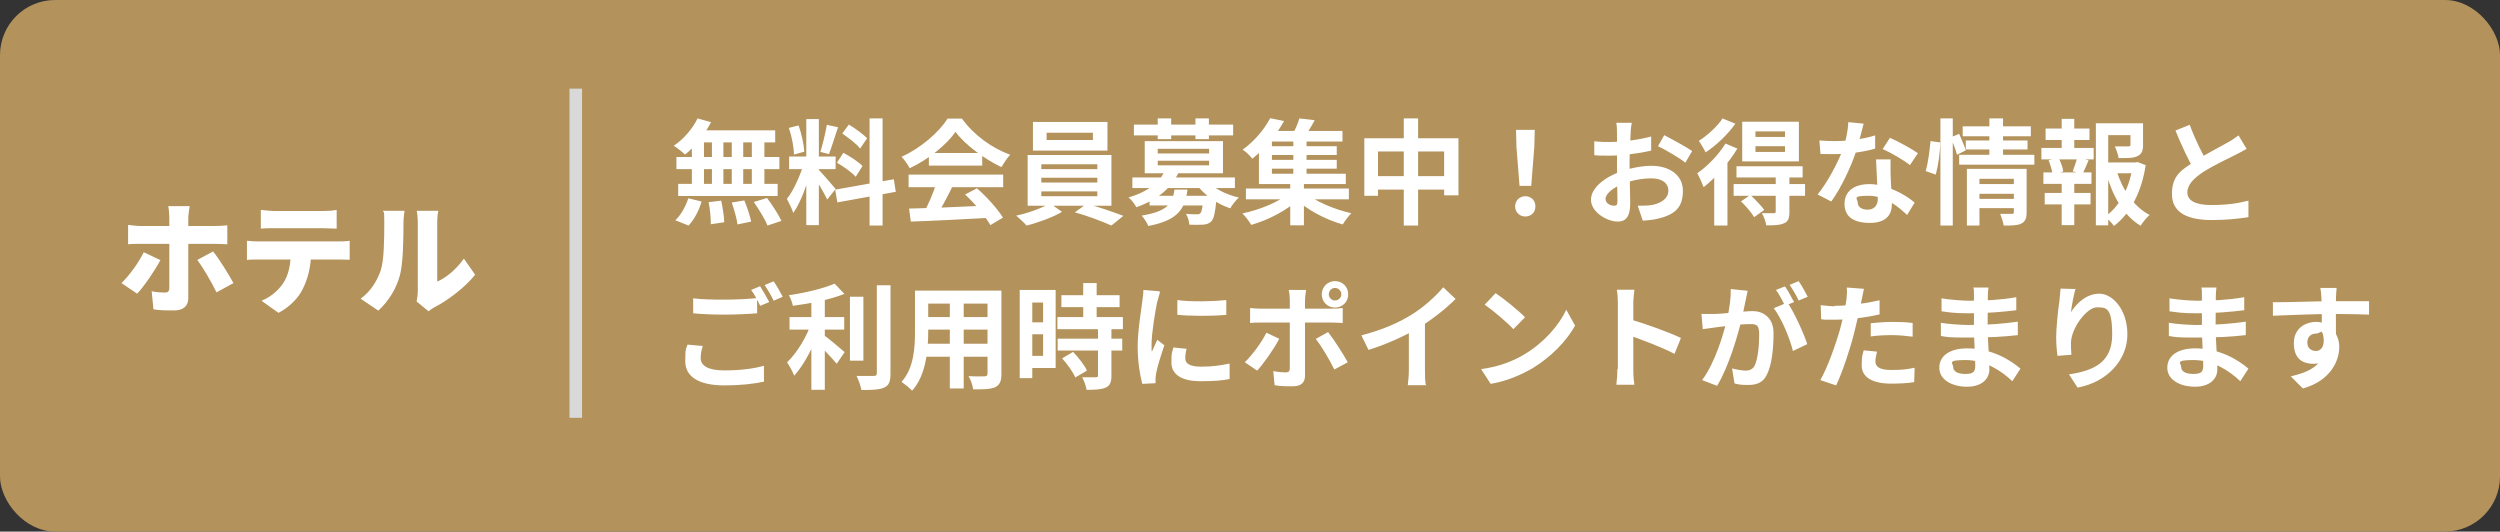
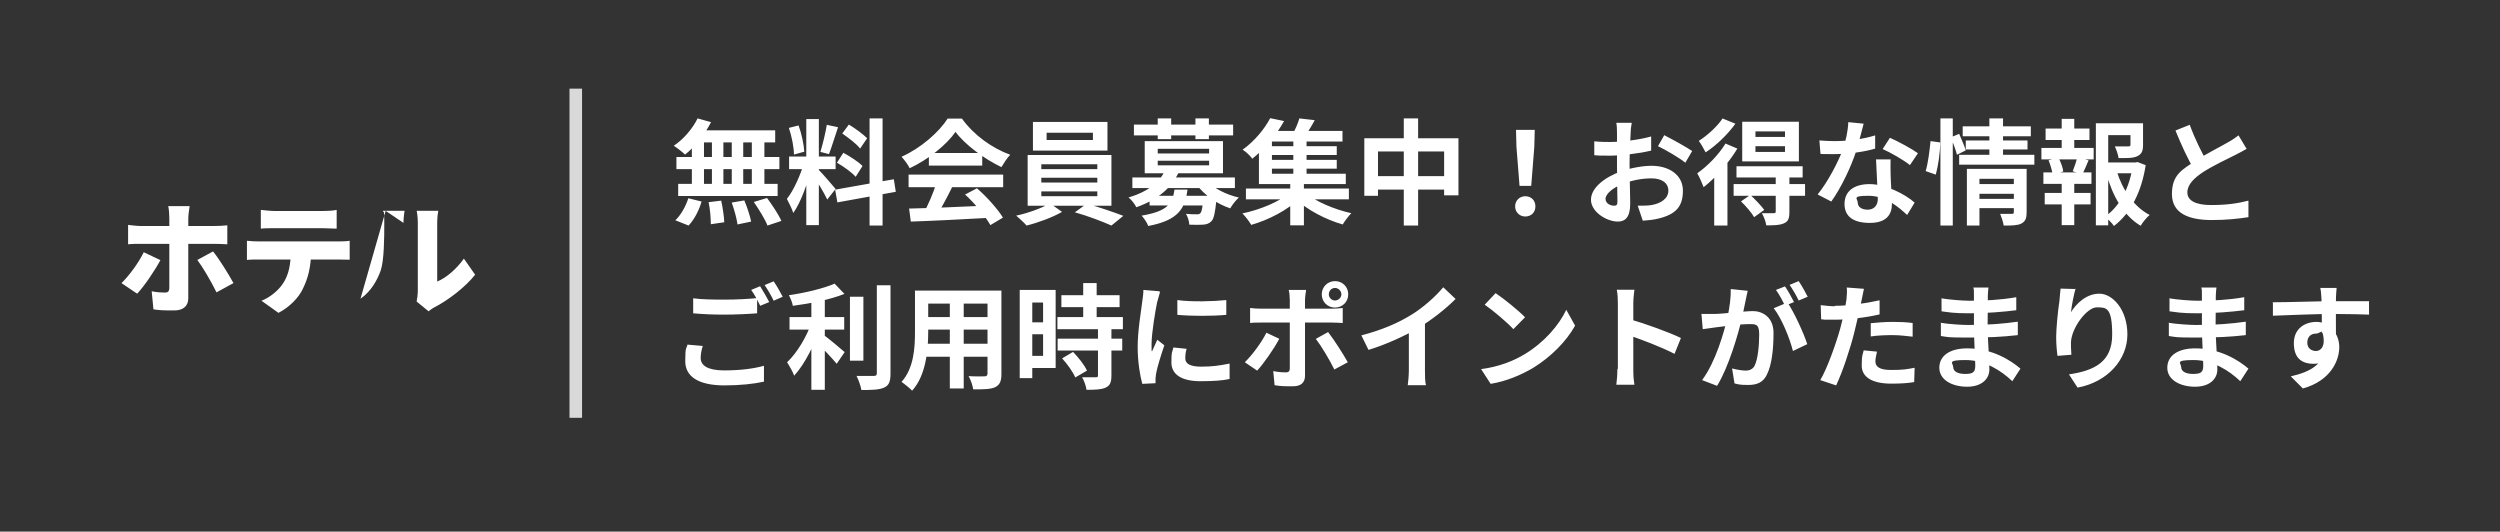
<svg xmlns="http://www.w3.org/2000/svg" id="_レイヤー_1" data-name="レイヤー_1" version="1.1" viewBox="0 0 1133.9 241.1">
  <rect x="0" y="0" width="1133.9" height="241.1" fill="#333333" stroke="none" />
  <defs>
    <style>
      .st0 {
        fill: #d9d9d9;
      }

      .st1 {
        fill: #b3925b;
      }

      .st2 {
        fill: #fff;
      }
    </style>
  </defs>
  <g id="_レイヤー_11" data-name="_レイヤー_1">
-     <rect class="st1" width="1133.9" height="241.1" rx="25" ry="25" />
-     <path class="st2" d="M86,93.6c-.1.8-.6,3.8-.6,5.3v36.4c0,3.3-2.1,5.5-6.3,5.5s-6.4,0-9.5-.5l-.8-8.2c2.3.5,4.6.6,6,.6s1.8-.5,2-1.8v-32.1c0-1.5-.2-4.2-.5-5.3h9.8ZM58.1,102c1.7.2,3.9.5,5.6.5h33.5c1.7,0,4.4-.1,5.9-.3v8.6c-1.8-.1-4.2-.2-5.9-.2h-33.5c-1.6,0-4,0-5.6.2,0,0,0-8.7,0-8.7ZM72.8,117.9c-2.6,4.9-7.6,12.2-10.6,15.3l-7.1-4.8c3.7-3.6,7.8-9.3,10.1-14,0,0,7.6,3.6,7.6,3.6ZM96.6,114c2.8,3.4,7.1,10.4,9.3,14.4l-7.7,4.2c-2.4-4.9-6.2-11.4-8.7-14.7l7.2-3.9h-.1ZM118.3,95.2c1.8.2,4.5.5,6.3.5h21.8c2.1,0,4.4-.1,6.3-.5v8.5c-2.1,0-4.2-.2-6.3-.2h-21.8c-2,0-4.5,0-6.3.2v-8.5ZM112,109.2c1.7.2,3.8.3,5.5.3h35.7c1.1,0,3.9,0,5.4-.3v8.6c-1.5,0-3.8-.1-5.4-.1h-35.7c-1.6,0-4,0-5.5.2v-8.6h0ZM141.1,113.9c0,7.3-1.5,12.6-3.8,17.2-1.8,3.9-6.1,8.3-11,10.8l-7.7-5.5c3.7-1.4,7.5-4.5,9.6-7.6,2.8-4,3.7-9.1,3.7-14.8h9.3-.1ZM189,136.5c.2-1.1.5-2.9.5-4.5v-31.3c0-2.6-.5-5.1-.5-5.1h9.8s-.5,2.4-.5,5.2v26.9c4.1-1.7,8.7-5.6,12.1-10.4l5.1,7.3c-4.4,5.6-12.4,11.7-18.5,14.8-1.3.7-2.1,1.4-2.6,1.8l-5.5-4.5.2-.2ZM163.5,135.5c4.9-3.4,7.7-8.6,9.2-12.9,1.5-4.5,1.6-14.5,1.6-21.4s-.2-4.1-.6-5.6h9.8s-.5,2.9-.5,5.5c0,6.7-.1,18.1-1.6,23.7-1.7,6.3-5.1,11.7-9.8,16.1l-8-5.4h-.1Z" />
+     <path class="st2" d="M86,93.6c-.1.8-.6,3.8-.6,5.3v36.4c0,3.3-2.1,5.5-6.3,5.5s-6.4,0-9.5-.5l-.8-8.2c2.3.5,4.6.6,6,.6s1.8-.5,2-1.8v-32.1c0-1.5-.2-4.2-.5-5.3h9.8ZM58.1,102c1.7.2,3.9.5,5.6.5h33.5c1.7,0,4.4-.1,5.9-.3v8.6c-1.8-.1-4.2-.2-5.9-.2h-33.5c-1.6,0-4,0-5.6.2,0,0,0-8.7,0-8.7ZM72.8,117.9c-2.6,4.9-7.6,12.2-10.6,15.3l-7.1-4.8c3.7-3.6,7.8-9.3,10.1-14,0,0,7.6,3.6,7.6,3.6ZM96.6,114c2.8,3.4,7.1,10.4,9.3,14.4l-7.7,4.2c-2.4-4.9-6.2-11.4-8.7-14.7l7.2-3.9h-.1ZM118.3,95.2c1.8.2,4.5.5,6.3.5h21.8c2.1,0,4.4-.1,6.3-.5v8.5c-2.1,0-4.2-.2-6.3-.2h-21.8c-2,0-4.5,0-6.3.2v-8.5ZM112,109.2c1.7.2,3.8.3,5.5.3h35.7c1.1,0,3.9,0,5.4-.3v8.6c-1.5,0-3.8-.1-5.4-.1h-35.7c-1.6,0-4,0-5.5.2v-8.6h0ZM141.1,113.9c0,7.3-1.5,12.6-3.8,17.2-1.8,3.9-6.1,8.3-11,10.8l-7.7-5.5c3.7-1.4,7.5-4.5,9.6-7.6,2.8-4,3.7-9.1,3.7-14.8h9.3-.1ZM189,136.5c.2-1.1.5-2.9.5-4.5v-31.3c0-2.6-.5-5.1-.5-5.1h9.8s-.5,2.4-.5,5.2v26.9c4.1-1.7,8.7-5.6,12.1-10.4l5.1,7.3c-4.4,5.6-12.4,11.7-18.5,14.8-1.3.7-2.1,1.4-2.6,1.8l-5.5-4.5.2-.2ZM163.5,135.5c4.9-3.4,7.7-8.6,9.2-12.9,1.5-4.5,1.6-14.5,1.6-21.4s-.2-4.1-.6-5.6h9.8s-.5,2.9-.5,5.5l-8-5.4h-.1Z" />
    <rect class="st0" x="258.3" y="40.2" width="5.7" height="149.3" />
    <path class="st2" d="M316.4,53.7l6.1,1.7c-2.9,5.7-7.5,11.4-11.8,14.7-1.1-1.1-3.7-3.1-5.1-4,4.4-2.9,8.5-7.7,10.8-12.4ZM316,59.1h35.6v5.5h-37.1l1.5-5.5ZM306.8,71.2h46.7v5.5h-46.7v-5.5ZM307.6,83.4h45.1v5.5h-45.1v-5.5ZM322.9,61.1h5.2v25.1h-5.2s0-25.1,0-25.1ZM313.8,61.1h5.5v25.1h-5.5s0-25.1,0-25.1ZM331.9,61.1h5.2v25.1h-5.2s0-25.1,0-25.1ZM341,61.1h5.7v25.1h-5.7s0-25.1,0-25.1ZM321.4,91.7l5.7-.7c.7,3.1,1.3,7.2,1.4,9.8l-6.1.9c0-2.5-.3-6.8-1-10h0ZM331.7,91.9l5.9-1c1.3,3.1,2.6,7.1,3.1,9.6l-6.2,1.3c-.3-2.5-1.5-6.8-2.6-9.9h-.1ZM341.9,91.6l6-1.8c2.3,3.1,5.3,7.6,6.5,10.4l-6.3,2.1c-1.1-2.9-3.9-7.3-6.2-10.7h0ZM312.1,89.9l6.1,1.5c-1.1,4-3.4,8.3-5.9,10.9l-6-2.4c2.4-2.2,4.7-6.2,5.9-10h-.1ZM365.7,54h5.7v48.1h-5.7v-48.1ZM357.9,71h21.1v5.7h-21.1v-5.7ZM364.7,74.1l3.4,1.6c-1.6,6.9-4.8,16-8.3,20.9-.6-2-2-4.6-2.9-6.4,3.1-3.8,6.2-11,7.7-16.1ZM371.3,77c1.5,1.4,6.5,7.3,7.7,8.7l-3.8,4.8c-1.4-3-4.8-8.7-6.7-11.3l2.9-2.4h-.1ZM357.8,58l4.4-1.1c1.4,3.8,2.4,8.7,2.6,11.9l-4.7,1.3c0-3.2-1-8.3-2.3-12.1h0ZM374.9,56.6l5.2,1.1c-1.4,4.1-2.9,9.1-4.1,12.2l-3.9-1c1-3.3,2.3-8.5,2.9-12.2h0ZM394.4,53.7h5.9v48.6h-5.9v-48.6ZM378.9,86l26.5-4.7.9,5.7-26.5,4.8-1-5.7h.1ZM381.9,60.7l3.1-4.2c2.9,1.7,6.5,4.4,8.3,6.2l-3.2,4.7c-1.5-2.1-5.2-4.8-8-6.8h-.1ZM379.6,73.8l2.9-4.5c3,1.6,6.9,4.1,8.7,6l-3.1,4.9c-1.7-2-5.5-4.7-8.5-6.4ZM412.3,94.6c9.3-.2,23.7-.8,36.6-1.4l-.2,5.6c-12.6.7-26.3,1.4-35.6,1.7l-.8-6.1h0ZM412.1,79.2h42.9v5.7h-42.9v-5.7ZM421.3,69.4h24.2v5.7h-24.2v-5.7ZM424.7,83l7.1,2c-2.4,4.8-5.2,10.2-7.6,13.7l-5.4-1.8c2.1-3.8,4.6-9.5,5.9-13.9h0ZM437.6,88.3l5.5-2.9c4.6,4,9.4,9.4,11.8,13.3l-5.7,3.4c-2.2-3.9-7.1-9.9-11.6-14h0ZM433.4,59.8c-4.1,5.9-12.3,12.5-20.8,16.5-.7-1.5-2.4-3.8-3.7-5.2,8.8-3.9,17.1-11.3,20.9-17.3h6.5c5.5,7.6,13.7,13.4,21.9,16.4-1.5,1.5-2.9,3.8-4,5.6-7.7-3.7-16.5-10.1-20.9-16.1ZM474.7,60.2v3.3h21v-3.3h-21ZM468.5,55.3h33.8v13h-33.8v-13ZM472.3,80.6v2.2h25.4v-2.2h-25.4ZM472.3,86.8v2.2h25.4v-2.2h-25.4ZM472.3,74.5v2.2h25.4v-2.2h-25.4ZM466.1,70.3h38v23h-38s0-23,0-23ZM476.2,92.2l5.5,3.9c-4.1,2.4-10.8,4.9-16.1,6.2-1.1-1.3-3.2-3.2-4.7-4.5,5.4-1.1,12.1-3.6,15.3-5.6h0ZM487.5,96.3l5.4-3.9c5.5,1.5,12.4,3.9,16.6,5.5l-5.4,4.4c-4-1.8-11.1-4.5-16.6-6ZM521.4,88.8h26.6v4.4h-26.6v-4.4ZM513.6,80.5h46.5v4.8h-46.5v-4.8ZM528.6,77.3l6,.9c-3.3,6.9-9.1,12.2-19.2,15.8-.7-1.4-2.3-3.6-3.6-4.4,9.3-2.8,14.5-7.3,16.6-12.4h.1ZM547.4,82c2.9,3.3,8.7,6.3,14.5,7.6-1.3,1.1-3.1,3.4-3.9,4.9-6.1-2-11.8-6.1-15.3-10.8l4.7-1.8h0ZM545.9,88.8h5.9s0,1.4-.1,2.1c-.6,5.6-1.1,8.3-2.3,9.5-1,1-2.2,1.4-3.8,1.5-1.4.1-3.7.1-6.2,0,0-1.5-.7-3.6-1.5-4.9,2.1.2,4,.2,4.9.2s1.1,0,1.6-.5c.7-.6,1-2.6,1.5-7.5v-.7.2ZM532.7,86h5.9c-1.1,8.6-4.1,13.9-17.8,16.5-.5-1.5-2-3.6-3-4.7,11.9-2,14-5.5,14.9-11.8ZM514.3,56.5h45v4.9h-45v-4.9ZM525.1,53.7h6.1v9.4h-6.1v-9.4ZM542.2,53.7h6.1v9.4h-6.1v-9.4ZM525.1,72.9v2.1h23.3v-2.1s-23.3,0-23.3,0ZM525.1,67.5v2.1h23.3v-2.1h-23.3ZM519.2,64h35.5v14.6h-35.5v-14.6ZM565.1,85.5h46.7v4.9h-46.7v-4.9ZM575,66.3h31.3v4h-31.3v-4ZM575,72.5h31.3v4h-31.3v-4ZM573.8,59.4h35.1v4.8h-35.1v-4.8h0ZM586.6,62.3h6v18.1h-6v-18.1h0ZM585.2,82.2h6.2v20h-6.2v-20h0ZM584.8,87.6l4.7,2.3c-5.3,5.3-14.2,9.9-22,12.1-.9-1.6-2.6-3.8-4-5.2,7.8-1.6,16.8-5.3,21.4-9.3h0ZM592,87.4c4.5,3.9,13.2,7.6,20.9,9.3-1.3,1.3-3,3.6-3.9,5.1-7.8-2.2-16.5-6.8-21.7-11.9l4.7-2.3h0ZM589.3,53.7l7,.8c-1.6,3.1-3.6,6-4.9,8l-5.5-1c1.3-2.2,2.8-5.4,3.4-7.7h0ZM576.1,53.6l6.3,1.3c-3.4,6.1-8,11.9-14.4,17.1-1-1.4-3-3.3-4.4-4.1,5.7-4.1,10-9.6,12.4-14.1h0ZM571,62.5h5.9v16.3h33.5v4.7h-39.4s0-21,0-21ZM618.8,62.7h42.7v25.9h-6.5v-19.9h-30v20.1h-6.2s0-26.2,0-26.2ZM622,79.9h36.6v6.1h-36.6v-6.1ZM636.7,53.7h6.5v48.6h-6.5v-48.6ZM689.2,84.3l-1.4-17.7-.2-7.7h8.5l-.2,7.7-1.4,17.7h-5.3ZM691.8,98.2c-2.6,0-4.6-2-4.6-4.6s2-4.6,4.6-4.6,4.6,1.8,4.6,4.6-2,4.6-4.6,4.6ZM740.1,55.7c-.2,1-.5,3.2-.5,4.5-.2,4.1-.5,9.6-.5,14.5s.3,14.6.3,17.6c0,6.3-2.3,8.2-5.6,8.2-5.1,0-12.2-4.4-12.2-9.9s6.4-10.3,13.7-12.9c4.6-1.6,9.9-2.5,13.8-2.5,7.9,0,14.2,4.1,14.2,11.3s-3.2,10.8-11.4,12.7c-2.4.6-4.7.7-6.8.9l-2.3-6.8c2.3,0,4.6,0,6.3-.3,4.1-.7,7.6-2.9,7.6-6.5s-3.1-5.6-7.6-5.6-9,.9-13,2.5c-4.6,1.7-7.9,4.6-7.9,6.8s2.4,3.1,3.8,3.1,1.6-.5,1.6-2.2c0-2.6-.2-9.9-.2-16.1v-14.7c0-2.4-.1-3.7-.3-4.6h7.1-.2ZM754.8,61.3c3.9,2,9.9,5.3,12.7,7.2l-3.1,5.3c-2.5-2.1-9.2-6-12.4-7.5l2.9-5.1h-.1ZM723.1,64.1c3.1.3,5.3.3,7.1.3,5.4,0,13.4-1,18.7-2.5v6.4c-5.7,1.4-14,2.3-18.6,2.3s-5.4,0-7.2-.2v-6.2h0ZM796.2,66.3v2.6h13.4v-2.6h-13.4ZM796.2,59.6v2.5h13.4v-2.5h-13.4ZM790.2,55.2h25.7v18h-25.7v-18ZM787.6,75.4h30v5.1h-30v-5.1ZM786.3,83.5h32.4v5.3h-32.4v-5.3ZM805.4,79.9h6.2v16.2c0,2.9-.5,4.4-2.5,5.2-2,.9-4.5.9-8,.9-.2-1.7-1.1-4-2-5.5h5.3c.8,0,1-.2,1-.8v-16ZM789.7,91.3l4.2-2.9c2.2,2.1,4.9,4.9,6.3,6.8l-4.6,3.3c-1.1-2-3.8-5.1-6-7.2ZM782.6,65.1l5.4,2.3c-3.8,6.3-9.8,13.2-15.3,17.5-.5-1.4-2-4.8-2.9-6.3,4.6-3.2,9.6-8.3,12.7-13.3h0ZM781.2,53.7l5.9,2.4c-3.4,4.8-8.7,9.9-13.5,13-.7-1.4-2.1-3.9-3.1-5.2,4-2.5,8.6-6.8,10.8-10.2ZM777.6,76.7l5.7-5.7h.2v31.3h-6v-25.6ZM825.2,63.7c2.2.2,5.1.3,6.9.3,6.4,0,13.4-1,18.4-2.6v6c-4.2,1.3-11.7,2.5-18.4,2.5s-4.2,0-6.4-.1c0,0-.5-6.1-.5-6.1ZM845.3,56c-.7,2.8-2,7.8-3.3,12.2-2.4,7.5-7,17.1-11.4,23.2l-6.2-3.2c4.6-5.6,9.3-14.7,11.4-20.3,1.3-3.7,2.4-8.5,2.5-12.5l7.1.7h-.1ZM857.5,72.1c-.1,2.2,0,4.4,0,6.7s.6,10.8.6,13.7c0,4.8-2.5,8.6-10,8.6s-11.5-2.9-11.5-8.6,4.2-9,11.4-9,16.2,4.6,20.4,8.4l-3.4,5.6c-3.7-3.4-9.6-8.7-17.5-8.7s-4.9,1.3-4.9,3.1,1.6,3.2,4.5,3.2,4.6-2,4.6-4.8-.6-12.6-.8-18h6.7ZM866.3,74.9c-3-2.4-8.8-5.7-12.4-7.3l3.3-5.1c3.7,1.6,10.1,5.1,12.7,7l-3.7,5.5h0ZM896.5,83.5h17.9v4.4h-17.9v-4.4ZM890.2,57.3h30.9v4.5h-30.9v-4.5ZM891.6,63.7h28v4.1h-28v-4.1ZM888.6,70.2h34.1v4.5h-34.1v-4.5ZM896.5,90.2h17.9v4.2h-17.9v-4.2ZM892,76.6h22.2v4.5h-16.4v21.2h-5.7v-25.7ZM913.3,76.6h5.9v19.7c0,2.6-.5,4.1-2.4,5.1-1.8.9-4.4.9-8,.9-.2-1.5-1-3.8-1.6-5.3h5.3c.7,0,.9-.2.9-.8v-19.6h0ZM902.3,53.7h6.2v17.8h-6.2v-17.8ZM880.1,53.7h5.6v48.6h-5.6v-48.6ZM875.6,64l4.4.6c0,4.4-.9,10.6-2,14.6l-4.6-1.6c1.1-3.6,1.8-9.3,2.2-13.5ZM884.8,62.3l3.8-1.6c1,2.4,2.4,5.5,3,7.5l-4,2c-.5-2.1-1.7-5.3-2.8-7.7h0ZM953.5,73.7h15.8v4.9h-15.8v-4.9ZM950.5,55.9h19.1v5.4h-13.4v40.9h-5.6v-46.4h0ZM966.3,55.9h5.7v9.8c0,2.6-.5,4.1-2.5,5.1s-4.8.9-8.6.9c-.2-1.6-1-3.8-1.7-5.3h6.1c.8,0,1-.2,1-.8v-9.6ZM960,77.4c2.6,8.6,7.8,16.4,15,20.1-1.4,1.1-3.1,3.3-4.1,4.9-7.7-4.6-12.7-13.4-15.6-23.8l4.6-1.1h.1ZM967.5,73.7h1l1-.2,3.7,1.4c-1.8,11.8-6.7,21.8-14.4,27.6-.9-1.4-2.8-3.2-4.1-4.2,7.1-4.9,11.4-13.9,12.6-23.2v-1.1h.1ZM927.8,58.3h19.9v5.2h-19.9v-5.2ZM927.4,87.5h20.8v5.2h-20.8v-5.2ZM925.9,67.1h23.7v5.2h-23.7v-5.2ZM926.8,78.2h21.8v5.2h-21.8v-5.2ZM935.1,53.9h5.7v15h-5.7v-15ZM935.1,80.4h5.7v21.7h-5.7v-21.7ZM942.1,71.4l5.2,1.3c-1,2.4-2,4.7-2.8,6.3l-4.4-1.3c.7-1.7,1.6-4.5,2.1-6.3h-.1ZM929.1,72.7l4.6-1.1c1,2,2,4.6,2.1,6.2l-4.8,1.4c-.2-1.6-1-4.4-1.8-6.4ZM1019,67.5c-1.6.9-3.2,1.8-5.2,2.8-3.2,1.6-9.6,4.6-14.5,7.7-4.2,2.8-7.2,5.7-7.2,9.3s3.6,5.7,10.8,5.7,12.3-.8,16.9-2v7.5c-4.5.7-9.9,1.3-16.6,1.3-10.3,0-18.1-2.9-18.1-11.8s4.8-11.1,10.9-15.2c4.9-3.2,11.4-6.4,14.6-8.3,2-1.1,3.4-2.1,4.7-3.1l3.6,6h.2ZM993.1,56.4c2.5,6.9,5.7,13.1,8.2,17.5l-5.9,3.4c-2.9-4.7-6-11.5-8.7-18.1l6.5-2.6h-.1ZM314.4,135.3c3.8.5,8.7.6,14.1.6s11-.3,14.9-.7v6.9c-3.6.3-10,.6-14.9.6s-9.9-.2-14.1-.6v-6.8ZM318.7,157.1c-.6,1.8-.9,3.6-.9,5.3,0,3.3,3.1,5.6,10.6,5.6s13.5-.8,18.1-2.1v7.2c-4.5,1-10.7,1.7-17.9,1.7-11.8,0-17.8-4-17.8-11s.6-5.5,1-7.5l6.8.6h.1ZM344.8,129.9c1.3,2,3.1,5.2,4.1,7.1l-4.1,1.7c-1-2.1-2.6-5.2-4.1-7.2l4.1-1.7h0ZM350.9,127.6c1.4,2,3.2,5.2,4.1,7l-4.1,1.8c-1-2.2-2.8-5.2-4.1-7.1l4.1-1.7ZM358.1,143.8h24.8v5.7h-24.8v-5.7ZM385.5,134.6h6.1v29h-6.1v-29ZM368,133.4h6.1v43.4h-6.1v-43.4ZM397.7,129.4h6.2v40c0,3.7-.7,5.4-2.9,6.4-2.2,1-5.6,1.1-10.3,1.1-.3-1.8-1.3-4.6-2.2-6.4h7.8c1.1,0,1.4-.3,1.4-1.3v-40h0ZM378.5,128.6l4.5,4.7c-6.5,2.6-15.6,4.4-23.4,5.4-.2-1.4-1.1-3.6-1.8-4.8,7.6-1.1,15.8-3.1,20.9-5.3h-.1ZM368,146.4l4.1,1.8c-2.5,7.8-7.1,17-11.9,22.2-.6-1.8-2.2-4.5-3.2-6.1,4.5-4.2,9-11.8,11-17.9h0ZM373.2,151.7c2.1,1.3,8.4,6.7,9.9,8l-3.6,5.3c-2.3-2.8-7.1-7.8-9.6-10.1l3.2-3.2h.1ZM418.4,131.8h31.7v5.9h-31.7v-5.9ZM418.4,143.8h31.8v5.7h-31.8v-5.7ZM418.4,155.9h32.1v5.9h-32.1v-5.9ZM414.8,131.8h6.2v18.6c0,8.3-1,19.9-7.3,26.8-1-1.1-3.6-3.2-4.8-4,5.6-6.2,6.1-15.5,6.1-22.7v-18.6h-.1ZM448,131.8h6.2v37.8c0,3.3-.7,4.9-2.8,6-2.2,1-5.3,1-10,1-.2-1.6-1.1-4.4-2.1-6,3,.2,6.3.1,7.2.1s1.4-.3,1.4-1.3v-37.7ZM430.8,134.1h6.3v42.1h-6.3v-42.1ZM481.4,133.9h26.4v5.4h-26.4v-5.4ZM479.6,143.8h29.7v5.5h-29.7v-5.5ZM479.7,153.6h29.3v5.4h-29.3v-5.4ZM491.3,128.4h6.1v18.9h-6.1v-18.9ZM498,148.9h6.1v21.4c0,3-.6,4.6-2.6,5.5s-4.8,1-8.7,1c-.2-1.7-1.1-4.1-2-5.7h6.2c.8,0,1-.1,1-.9v-21.2h0ZM481.8,162.5l4.9-2.9c2.4,2.5,5.2,6,6.3,8.5l-5.3,3.1c-1-2.4-3.6-6.1-6-8.7h0ZM465.5,131.5h13.3v35.4h-13.3v-5.5h7.6v-24.2h-7.6v-5.5h0ZM465.7,146.2h10v5.4h-10v-5.4ZM462.5,131.5h5.7v40h-5.7v-40ZM534,136.1c6.3.9,16.6.6,22.2,0v6.7c-6.3.6-15.7.6-22.2,0v-6.7ZM538.2,158.2c-.5,1.7-.6,3-.6,4.4,0,2.3,2.1,3.7,7.2,3.7s8.4-.5,12.9-1.4v7c-3.2.7-7.3,1-13.2,1-8.8,0-13.2-3.2-13.2-8.5s.3-4.1.9-6.8l5.9.6h.1ZM526.1,132.6c-.3,1-1,3.7-1.3,4.6-.7,3.4-2.5,13.8-2.5,18.9s0,2.3.2,3.3c.8-1.7,1.6-3.6,2.4-5.3l3.2,2.5c-1.5,4.4-3.2,9.9-3.7,12.6-.1.8-.3,2-.3,2.4v2.2l-6,.3c-1-3.6-2.1-9.8-2.1-16.9s1.6-16.5,2.1-20.6c.2-1.4.5-3.3.5-5.1l7.2.6.2.2ZM602.7,133.5c0,1.5,1.3,2.8,2.8,2.8s2.9-1.3,2.9-2.8-1.3-2.9-2.9-2.9-2.8,1.3-2.8,2.9ZM599.5,133.5c0-3.3,2.6-6,6-6s6,2.6,6,6-2.6,6-6,6-6-2.6-6-6ZM592.4,131.5c-.1.7-.5,3.2-.5,4.6v34.3c0,3-1.7,4.8-5.4,4.8s-5.7,0-8.4-.5l-.6-6.4c2.2.5,4.5.6,5.7.6s1.8-.5,1.8-1.8v-31.1c0-1.4-.2-3.6-.5-4.5h7.7ZM567.1,139.7c1.5.2,3.3.3,4.9.3h31.9c1.5,0,3.7-.1,5.1-.3v6.8c-1.6-.1-3.6-.2-5.1-.2h-32c-1.6,0-3.6,0-4.9.2v-6.8h.1ZM580.2,153.7c-2.4,4.6-7.2,11.4-10,14.4l-5.6-3.8c3.4-3.3,7.6-9,9.8-13.4l5.9,2.8h0ZM602.5,150.8c2.6,3.3,6.8,9.9,8.8,13.5l-6.1,3.3c-2.2-4.5-5.9-10.7-8.4-13.9l5.6-3.1h0ZM617.5,152.1c9.3-2.4,16.8-5.7,22.6-9.3,5.3-3.2,11.1-8.4,14.5-12.5l5.6,5.3c-4.7,4.7-11,9.6-17.1,13.3-5.9,3.4-14.2,7.3-22.4,9.8l-3.2-6.5ZM639,146.3l7.3-1.7v23.3c0,2.3,0,5.5.5,6.8h-8.3c.2-1.3.5-4.5.5-6.8v-21.6h0ZM678.4,133c3.6,2.4,10.3,7.8,13.3,10.9l-5.3,5.4c-2.6-2.9-9.2-8.5-13-11.1l4.9-5.2ZM671.9,167.4c8.2-1.1,14.8-3.8,19.7-6.8,8.8-5.3,15.5-13.1,18.8-20.1l4,7.2c-3.9,7-10.8,14.1-19.1,19.2-5.3,3.1-11.9,6-19.2,7.2l-4.4-6.8h0ZM733.8,167.3v-29.7c0-1.8-.1-4.4-.5-6.2h8c-.2,1.8-.5,4.1-.5,6.2v29.7c0,3.9.2,5.1.5,7.2h-8.2c.3-2.1.5-5.2.5-7.2h.1ZM739.3,144.8c6.9,2,18,6,23.1,8.5l-2.9,7.2c-5.9-3.1-14.6-6.3-20.2-8.3v-7.5ZM792.7,131.8c-.3,1.4-.6,3-.9,4.2-.5,2.3-1.1,5.5-1.7,8.2-1.7,7.2-5.9,22-11.3,30.8l-6.8-2.6c6.2-8.3,10-21.9,11.5-28.4,1-4.7,1.6-9.1,1.5-12.9l7.7.8h0ZM810.6,137c3.1,4.5,7.5,14.1,9.1,19.1l-6.5,3.1c-1.4-5.7-5.1-14.8-8.7-19.4l6.2-2.6h0ZM771.8,142.4h5.5c4.1,0,13.9-1.3,17.8-1.3s9.3,2.4,9.3,9.9-.8,14.5-3,18.9c-1.7,3.6-4.6,4.7-8.5,4.7s-4.5-.3-6.2-.7l-1.1-6.8c2.1.6,4.9,1,6.3,1s3.1-.6,3.9-2.2c1.5-2.9,2.1-9.2,2.1-14.2s-1.7-4.7-5.1-4.7-11.9,1.1-14.8,1.5c-1.5.2-4.1.6-5.7.8l-.6-7h.1ZM809.6,129.9c1.3,1.8,3.1,5.2,4.1,7.1l-4.1,1.7c-1-2.1-2.6-5.2-4.1-7.2,0,0,4.1-1.6,4.1-1.6ZM815.8,127.5c1.4,2,3.2,5.3,4.1,7.1l-4.1,1.7c-1-2.2-2.8-5.2-4.1-7.1l4.1-1.7ZM845.4,131c-.3,1.5-.8,3.8-1,4.9-.7,3.6-2.1,9.8-3.4,15-1.8,7.2-5.3,17.8-8.2,23.9l-7.2-2.4c3.1-5.2,7-16.1,9-23.2,1.3-4.8,2.5-10.6,2.9-13.5.2-2,.3-4,.1-5.3l7.9.6ZM832.2,138.7c6.3,0,13.5-1,20.3-2.5v6.4c-6.4,1.5-14.5,2.4-20.3,2.4s-4.5,0-6.2-.2l-.2-6.4c2.6.3,4.4.5,6.5.5h-.1ZM848.4,146.6c2.9-.3,6.7-.6,10-.6s6.1.1,9.1.5v6.2c-2.8-.3-5.9-.7-9-.7s-6.8.1-10,.6v-6.1h-.1ZM851.3,159.6c-.3,1.5-.7,3.1-.7,4.2,0,2.3,1.5,4,7.1,4s7-.3,10.7-1l-.2,6.5c-2.9.5-6.3.7-10.4.7-8.7,0-13.4-3-13.4-8.2s.5-4.9.9-6.9l6.2.6h-.1ZM901.9,130.4c-.1,1-.3,2.3-.3,3.7,0,2.6-.1,10-.1,14.4s.8,15,.8,19.1-3.3,7.8-10.1,7.8-12.6-3.1-12.6-8.6,4.8-8.8,12.7-8.8c11.4,0,19.9,5.6,24.1,9.2l-3.7,5.7c-4.9-4.7-12.4-9.6-21.2-9.6s-5.6,1.4-5.6,3.2,1.8,3.1,5.4,3.1,4.6-.8,4.6-3.8-.6-12.4-.6-17.3v-14.5c0-3,0-2.5-.3-3.6h7ZM880.4,135.3c3.7.6,9.6,1.1,12.7,1.1,7,0,13.8-.3,21.4-1.6v5.9c-5.3.7-13.5,1.4-21.2,1.4s-9.3-.5-12.7-.9v-6h-.1ZM880.2,146.4c3.4.6,9.8,1,12.4,1,9.5,0,16.2-.6,22.6-1.5v6.1c-7.2.8-12.9,1.1-22.6,1.1s-8.8-.2-12.3-.7v-6.1h-.1ZM941.4,130.8c-.7,2.5-1.8,7.8-2.1,10.8,2.5-4,7-8.4,12.9-8.4s12.7,7.1,12.7,18.5-9,21.6-22.6,24.1l-3.9-6c11.5-1.7,19.6-5.6,19.6-18s-2.6-12.4-7-12.4-11.5,9.2-11.7,16c0,1.5,0,3.1.2,5.5l-6.3.5c-.3-2.1-.6-5.2-.6-8.6s.7-11.3,1.5-16.5c.2-2,.3-4,.5-5.4l7.1.2-.3-.2ZM1005.3,130.4c-.1,1-.3,2.3-.3,3.7,0,2.6-.1,10-.1,14.4s.8,15,.8,19.1-3.3,7.8-10.1,7.8-12.6-3.1-12.6-8.6,4.8-8.8,12.7-8.8c11.4,0,19.9,5.6,24.1,9.2l-3.7,5.7c-4.9-4.7-12.4-9.6-21.2-9.6s-5.6,1.4-5.6,3.2,1.8,3.1,5.4,3.1,4.6-.8,4.6-3.8-.6-12.4-.6-17.3v-14.5c0-3,0-2.5-.3-3.6h7ZM983.8,135.3c3.7.6,9.6,1.1,12.7,1.1,7,0,13.8-.3,21.4-1.6v5.9c-5.3.7-13.5,1.4-21.2,1.4s-9.3-.5-12.7-.9v-6h-.1ZM983.6,146.4c3.4.6,9.8,1,12.4,1,9.5,0,16.2-.6,22.6-1.5v6.1c-7.2.8-12.9,1.1-22.6,1.1s-8.8-.2-12.3-.7v-6.1h-.1ZM1059.8,130.6c-.1.9-.3,3.6-.3,4.5-.1,3.4,0,14,0,18l-6.4-2.2c0-3.2,0-13.1-.2-15.8-.1-2.1-.3-3.8-.5-4.5,0,0,7.5,0,7.5,0ZM1030.6,137.1c7.7,0,21.4-.5,27.8-.5h16.1v6.1c-3.3-.1-8.6-.3-16.2-.3s-19.6.5-27.4.8v-6.2h-.2ZM1058.5,152.4c0,8.4-3.1,12.6-9.1,12.6s-9-3.1-9-9.4,4.7-9.6,10.3-9.6,10.3,5.1,10.3,11.4-4,15.3-16.5,18.8l-5.5-5.5c8.7-2,15.6-5.4,15.6-14.5s-1.8-4.9-4.1-4.9-4,1.4-4,4.1,2,3.8,4,3.8,4.6-2.1,2.9-8.3l4.8,1.4h.2Z" />
  </g>
</svg>